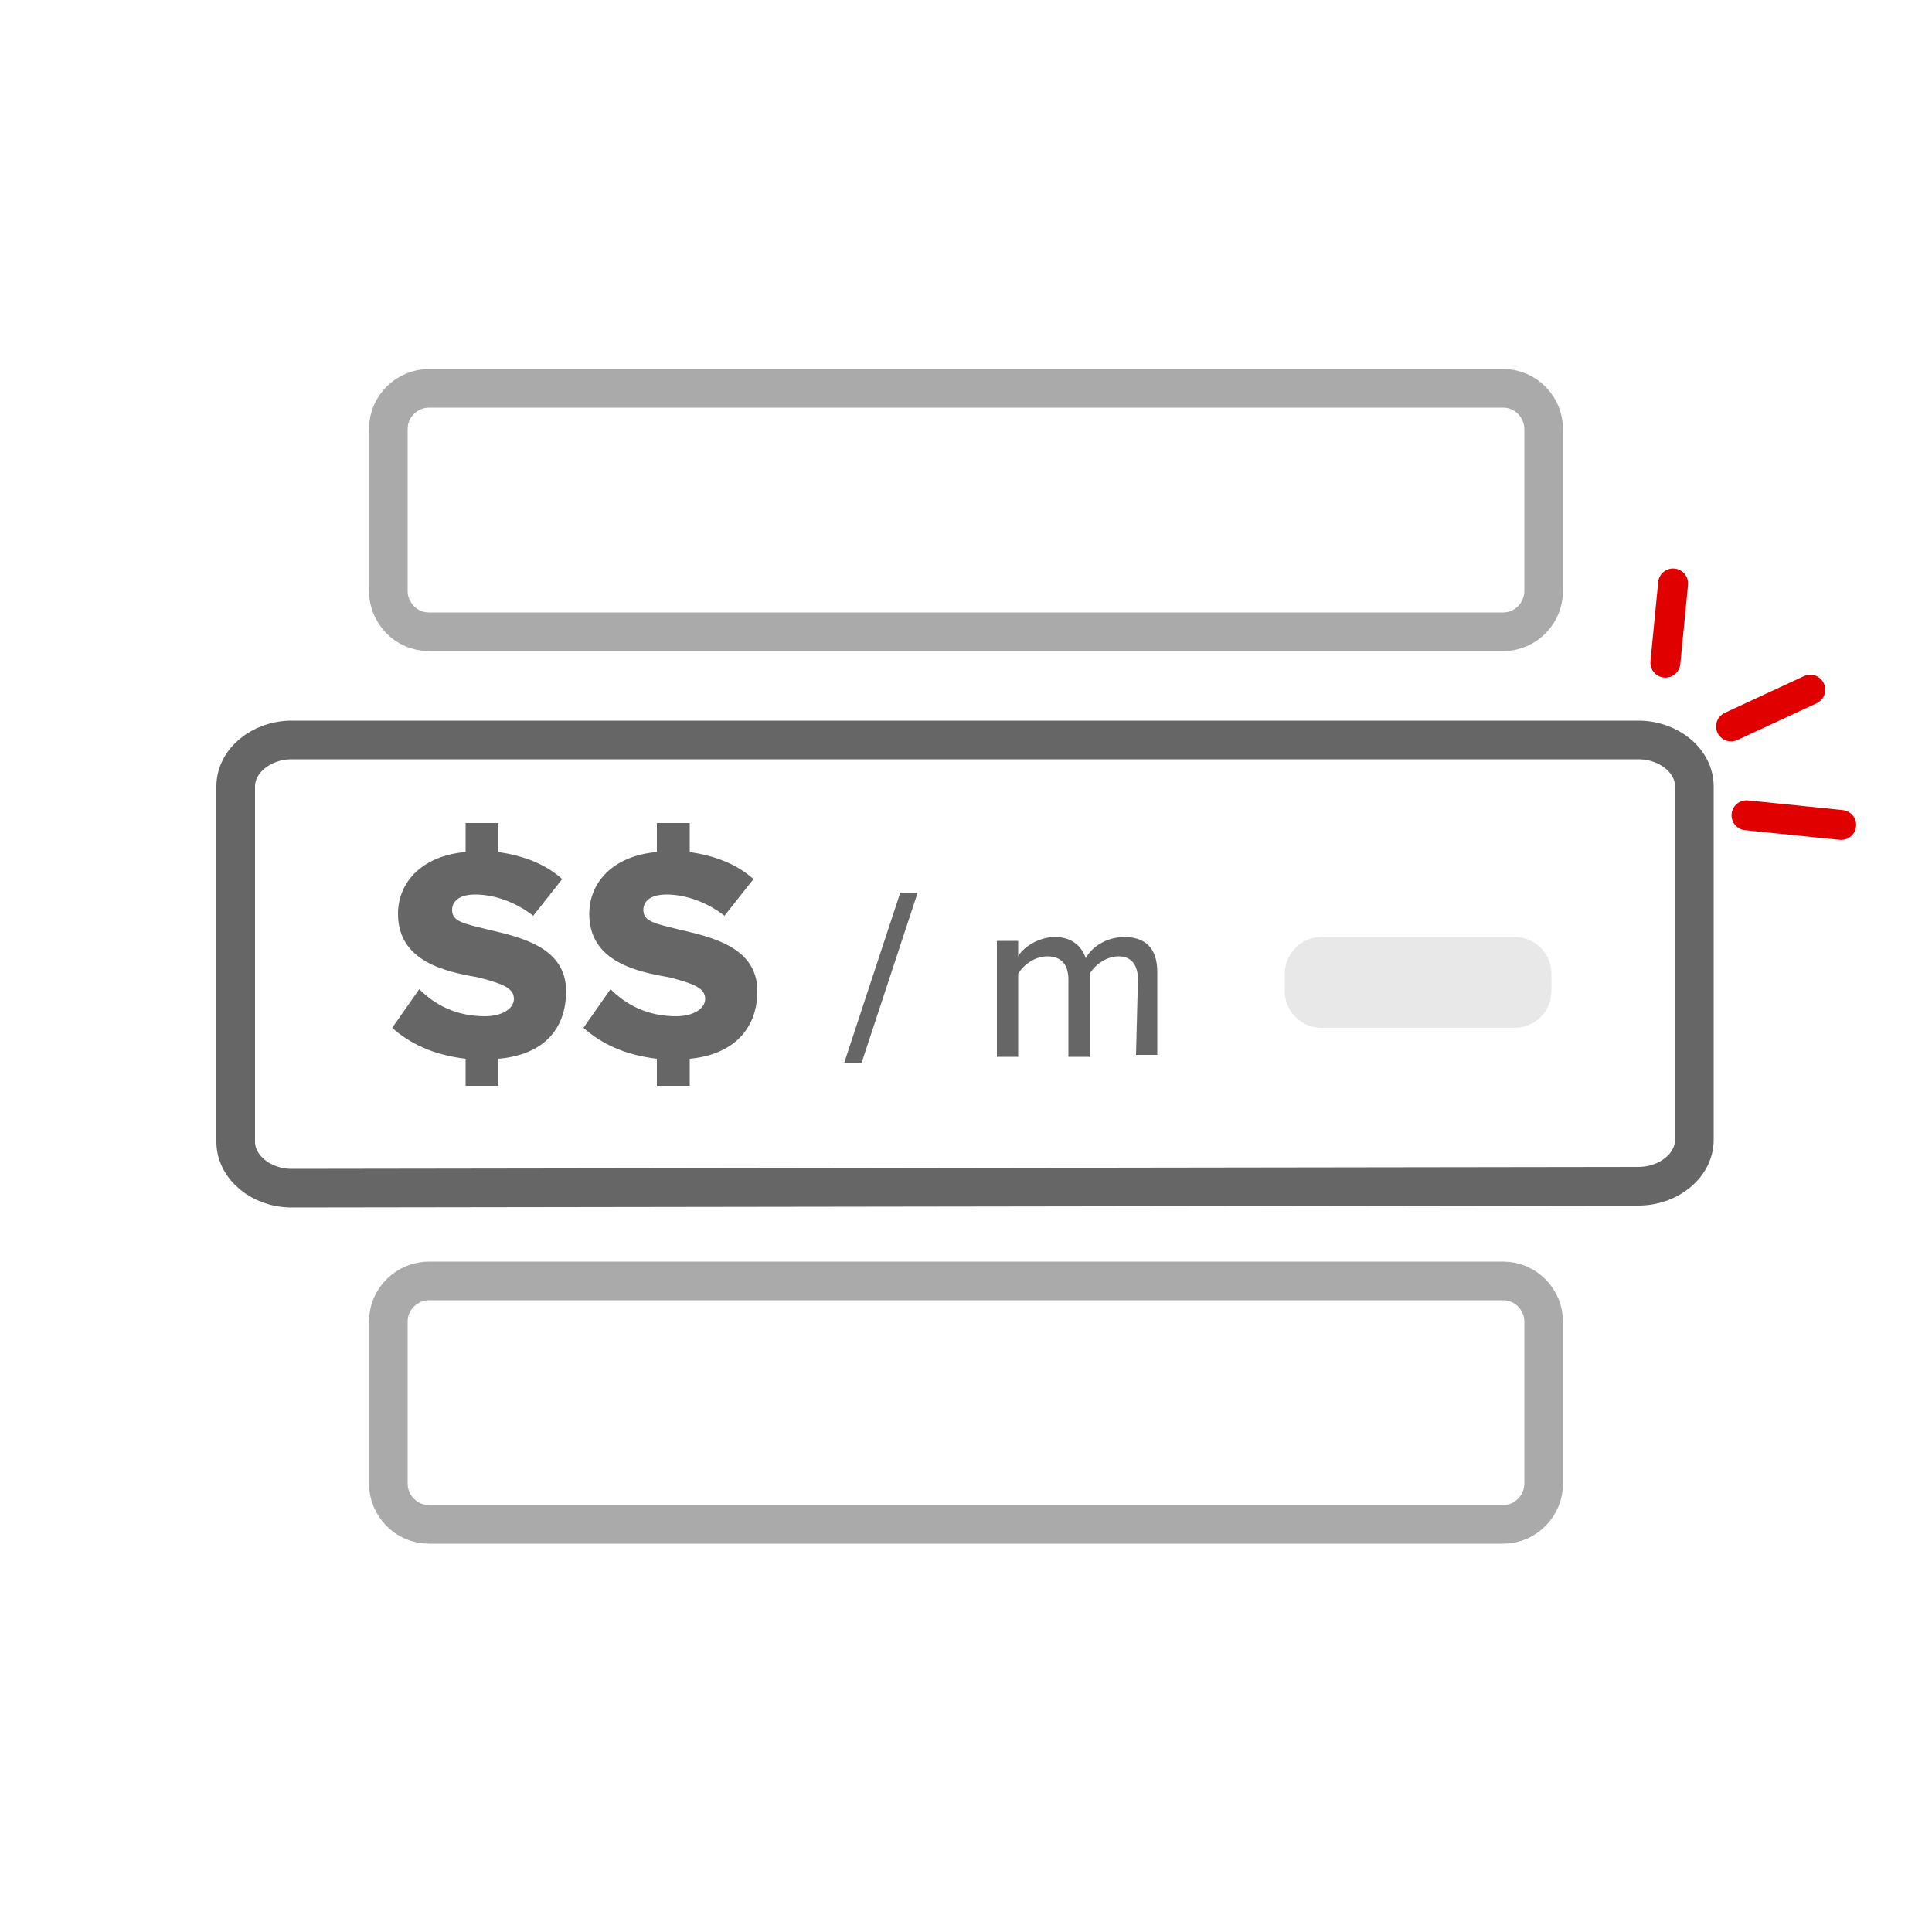
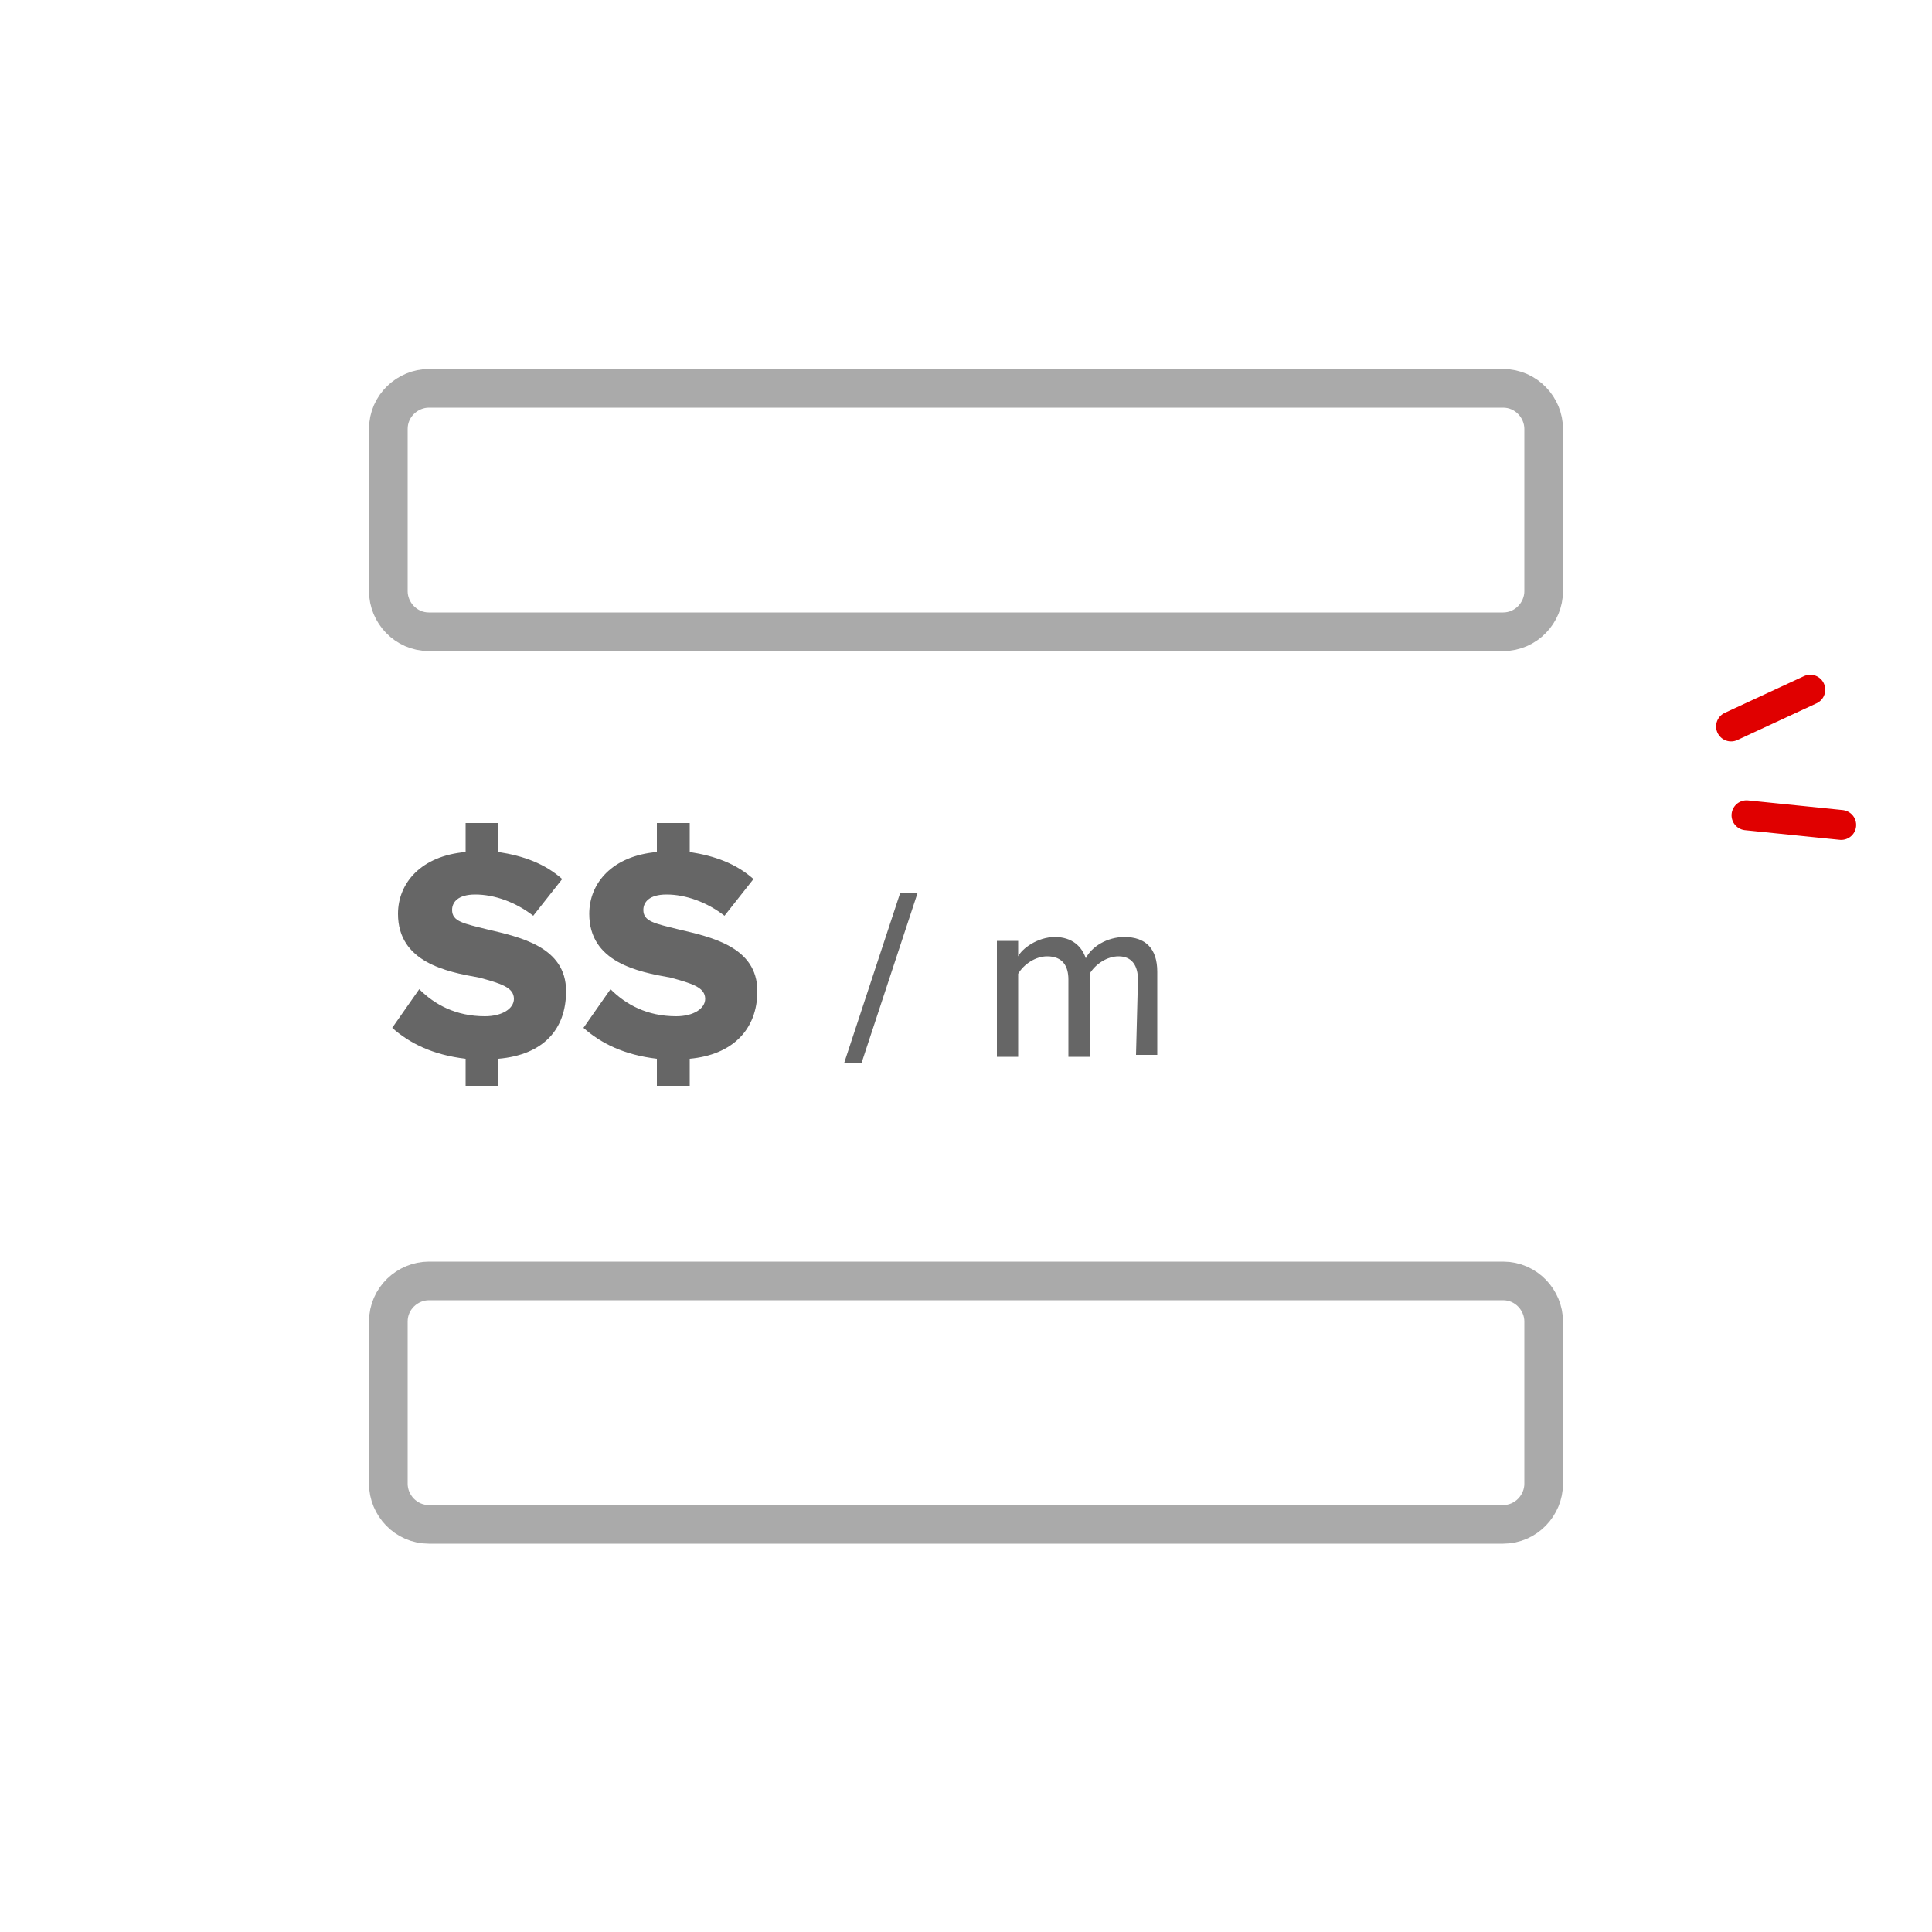
<svg xmlns="http://www.w3.org/2000/svg" version="1.1" id="Layer_1" x="0px" y="0px" viewBox="0 0 100 100" style="enable-background:new 0 0 100 100;" xml:space="preserve">
  <style type="text/css">
	.st0{fill:none;}
	.st1{fill:#E8E8E8;}
	.st2{fill:none;stroke:#666666;stroke-width:2;stroke-linecap:round;stroke-linejoin:round;stroke-miterlimit:10;}
	.st3{fill:none;stroke:#AAAAAA;stroke-width:2;stroke-linecap:round;stroke-linejoin:round;stroke-miterlimit:10;}
	.st4{fill:#666666;}
	.st5{fill:none;stroke:#E00000;stroke-width:1.55;stroke-linecap:round;stroke-linejoin:round;stroke-miterlimit:10;}
</style>
-   <rect x="-1.4" y="-0.9" class="st0" width="102.9" height="102.9" />
-   <path class="st1" d="M78.4,53.2h-10c-1,0-1.9-0.8-1.9-1.9v-0.9c0-1,0.8-1.9,1.9-1.9h10c1,0,1.9,0.8,1.9,1.9v0.9  C80.3,52.4,79.4,53.2,78.4,53.2z" />
-   <path class="st2" d="M15.1,61.5c-1.6,0-2.9-1.1-2.9-2.4V40.7c0-1.3,1.3-2.4,2.9-2.4h69.7c1.6,0,2.9,1.1,2.9,2.4V59  c0,1.3-1.3,2.4-2.9,2.4L15.1,61.5L15.1,61.5z" />
  <path class="st3" d="M77.8,78.9H22.2c-1.2,0-2.1-1-2.1-2.1v-8.4c0-1.2,1-2.1,2.1-2.1h55.6c1.2,0,2.1,1,2.1,2.1v8.4  C79.9,77.9,79,78.9,77.8,78.9z" />
  <path class="st3" d="M77.8,32.7H22.2c-1.2,0-2.1-1-2.1-2.1v-8.4c0-1.2,1-2.1,2.1-2.1h55.6c1.2,0,2.1,1,2.1,2.1v8.4  C79.9,31.7,79,32.7,77.8,32.7z" />
  <g>
    <g>
      <path class="st4" d="M25.8,54.8v1.4h-1.7v-1.4c-1.7-0.2-2.9-0.8-3.8-1.6l1.4-2c0.8,0.8,1.9,1.4,3.4,1.4c0.9,0,1.5-0.4,1.5-0.9    c0-0.6-0.7-0.8-1.8-1.1c-1.7-0.3-4.2-0.8-4.2-3.3c0-1.6,1.2-3,3.5-3.2v-1.5h1.7v1.5c1.3,0.2,2.4,0.6,3.3,1.4l-1.5,1.9    c-0.9-0.7-2-1.1-3-1.1c-0.9,0-1.2,0.4-1.2,0.8c0,0.6,0.6,0.7,1.8,1c1.7,0.4,4.1,0.9,4.1,3.2C29.3,53.3,28.1,54.6,25.8,54.8z" />
      <path class="st4" d="M35.7,54.8v1.4H34v-1.4c-1.7-0.2-2.9-0.8-3.8-1.6l1.4-2c0.8,0.8,1.9,1.4,3.4,1.4c0.9,0,1.5-0.4,1.5-0.9    c0-0.6-0.7-0.8-1.8-1.1c-1.7-0.3-4.2-0.8-4.2-3.3c0-1.6,1.2-3,3.5-3.2v-1.5h1.7v1.5c1.3,0.2,2.4,0.6,3.3,1.4l-1.5,1.9    c-0.9-0.7-2-1.1-3-1.1c-0.9,0-1.2,0.4-1.2,0.8c0,0.6,0.6,0.7,1.8,1c1.7,0.4,4.1,0.9,4.1,3.2C39.2,53.3,37.9,54.6,35.7,54.8z" />
      <path class="st4" d="M46.6,46.2h0.9L44.6,55h-0.9L46.6,46.2z" />
      <path class="st4" d="M58.9,50.7c0-0.7-0.3-1.2-1-1.2c-0.6,0-1.2,0.4-1.5,0.9v4.3h-1.1v-4c0-0.7-0.3-1.2-1.1-1.2    c-0.6,0-1.2,0.4-1.5,0.9v4.3h-1.1v-6h1.1v0.8c0.2-0.4,1-1,1.9-1s1.4,0.5,1.6,1.1c0.3-0.6,1.1-1.1,2-1.1c1.1,0,1.7,0.6,1.7,1.8v4.3    h-1.1L58.9,50.7L58.9,50.7z" />
    </g>
  </g>
  <line class="st5" x1="93.7" y1="35.7" x2="89.6" y2="37.6" />
  <line class="st5" x1="90.4" y1="42.2" x2="95.3" y2="42.7" />
-   <line class="st5" x1="86.2" y1="34.3" x2="86.6" y2="30.2" />
</svg>